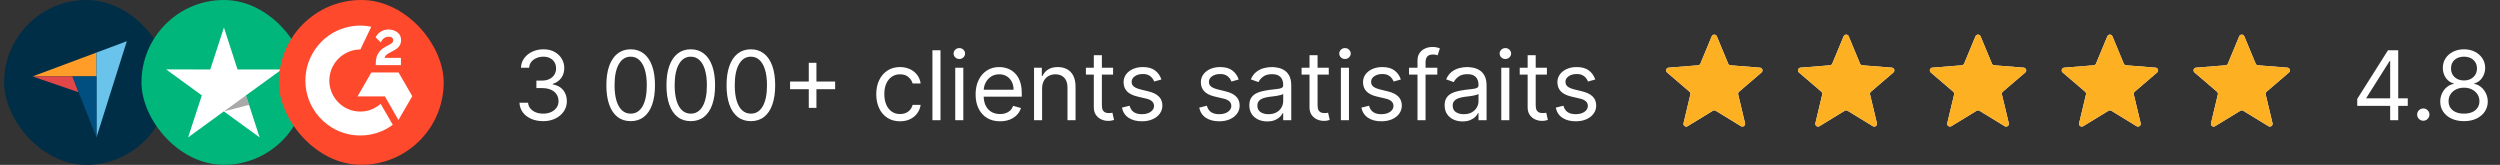
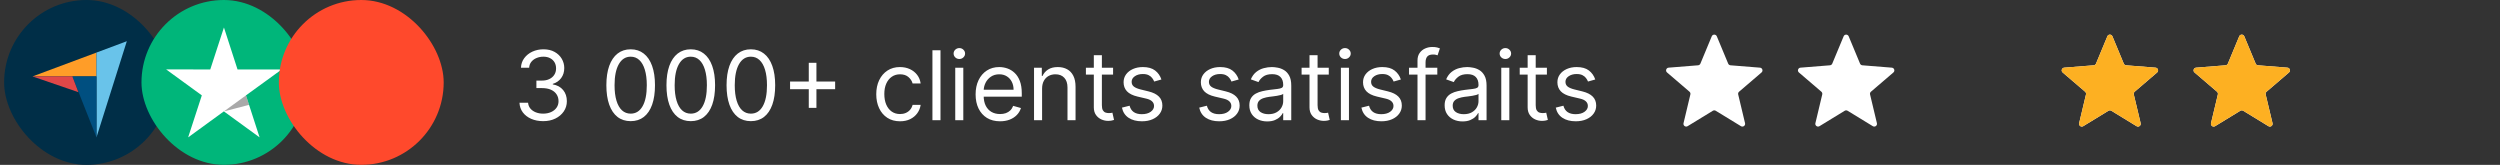
<svg xmlns="http://www.w3.org/2000/svg" width="364" height="24" viewBox="0 0 364 24" fill="none">
  <rect x="0" y="0" width="364" height="24" fill="#333333" stroke="none" />
  <rect x="0.6" width="24" height="24" rx="12" fill="#002E47" />
  <path d="M4.734 11.127H10.537H14.046V7.653L4.734 11.127Z" fill="#FF9D28" />
-   <path d="M14.046 7.653V20L18.466 6L14.046 7.653Z" fill="#69C3EA" />
+   <path d="M14.046 7.653V20L18.466 6Z" fill="#69C3EA" />
  <path d="M14.046 11.128H10.537L14.046 20V11.128Z" fill="#004F80" />
  <path d="M4.734 11.128L11.415 13.422L10.537 11.128H4.734Z" fill="#E14748" />
  <rect x="20.6" width="24" height="24" rx="12" fill="#00B67A" />
  <path d="M41.016 10.114H34.585L32.606 4L30.614 10.114L24.184 10.102L29.385 13.886L27.393 20L32.594 16.217L37.795 20L35.815 13.886L41.016 10.114Z" fill="white" />
  <path d="M36.259 15.268L35.814 13.886L32.605 16.217L36.259 15.268Z" fill="#555555" fill-opacity="0.5" />
  <rect x="40.6" width="24" height="24" rx="12" fill="#FF492C" />
  <g clip-path="url(#clip0_4686_136682)">
    <path d="M55.431 15.125C56.02 16.146 56.602 17.156 57.183 18.165C54.608 20.137 50.601 20.375 47.635 18.104C44.222 15.489 43.661 11.028 45.488 7.816C47.59 4.122 51.523 3.305 54.056 3.904C53.987 4.052 52.47 7.199 52.47 7.199C52.47 7.199 52.35 7.207 52.283 7.208C51.534 7.24 50.977 7.414 50.379 7.723C49.724 8.065 49.162 8.563 48.743 9.172C48.324 9.781 48.06 10.484 47.976 11.219C47.887 11.964 47.99 12.719 48.275 13.413C48.516 14 48.856 14.521 49.313 14.961C50.013 15.637 50.846 16.055 51.812 16.194C52.726 16.325 53.606 16.195 54.43 15.781C54.739 15.626 55.002 15.454 55.31 15.219C55.349 15.194 55.384 15.162 55.431 15.125Z" fill="white" />
    <path d="M55.437 6.168C55.287 6.021 55.149 5.885 55.011 5.748C54.929 5.667 54.849 5.582 54.765 5.503C54.735 5.474 54.7 5.435 54.7 5.435C54.7 5.435 54.728 5.374 54.74 5.349C54.902 5.026 55.154 4.789 55.454 4.601C55.786 4.391 56.172 4.285 56.564 4.295C57.066 4.304 57.532 4.429 57.926 4.766C58.216 5.014 58.365 5.329 58.392 5.705C58.435 6.34 58.173 6.826 57.651 7.165C57.345 7.365 57.015 7.519 56.683 7.702C56.501 7.802 56.344 7.891 56.166 8.073C56.009 8.257 56.001 8.429 56.001 8.429L58.375 8.426V9.483H54.711C54.711 9.483 54.711 9.411 54.711 9.381C54.697 8.862 54.758 8.373 54.996 7.901C55.214 7.468 55.554 7.151 55.963 6.907C56.278 6.72 56.609 6.56 56.924 6.373C57.119 6.257 57.256 6.088 57.255 5.843C57.255 5.632 57.102 5.445 56.883 5.387C56.367 5.248 55.842 5.47 55.569 5.942C55.529 6.011 55.488 6.079 55.437 6.168Z" fill="white" />
    <path d="M60.027 14.002L58.027 10.548H54.069L52.056 14.037H56.044L58.011 17.475L60.027 14.002Z" fill="white" />
  </g>
  <path d="M79.094 17.639C78.438 17.639 77.853 17.526 77.339 17.301C76.829 17.076 76.423 16.762 76.121 16.361C75.823 15.957 75.661 15.488 75.634 14.954H76.887C76.913 15.283 77.026 15.566 77.225 15.805C77.424 16.04 77.684 16.222 78.005 16.352C78.327 16.481 78.683 16.546 79.074 16.546C79.512 16.546 79.9 16.469 80.238 16.317C80.576 16.164 80.841 15.952 81.033 15.68C81.225 15.409 81.322 15.094 81.322 14.736C81.322 14.361 81.229 14.031 81.043 13.746C80.858 13.458 80.586 13.233 80.228 13.07C79.87 12.908 79.432 12.827 78.915 12.827H78.1V11.733H78.915C79.32 11.733 79.674 11.66 79.979 11.514C80.287 11.368 80.528 11.163 80.7 10.898C80.876 10.633 80.964 10.321 80.964 9.963C80.964 9.618 80.887 9.318 80.735 9.063C80.582 8.808 80.367 8.609 80.089 8.467C79.814 8.324 79.489 8.253 79.114 8.253C78.763 8.253 78.431 8.317 78.12 8.447C77.812 8.573 77.56 8.757 77.364 8.999C77.169 9.237 77.063 9.526 77.046 9.864H75.853C75.873 9.33 76.034 8.863 76.335 8.462C76.637 8.057 77.031 7.742 77.518 7.517C78.009 7.292 78.547 7.179 79.134 7.179C79.764 7.179 80.304 7.307 80.755 7.562C81.206 7.814 81.552 8.147 81.794 8.561C82.036 8.975 82.157 9.423 82.157 9.903C82.157 10.477 82.006 10.966 81.704 11.37C81.406 11.774 81 12.055 80.486 12.21V12.29C81.129 12.396 81.632 12.669 81.993 13.11C82.354 13.548 82.535 14.089 82.535 14.736C82.535 15.289 82.384 15.787 82.082 16.227C81.784 16.665 81.376 17.009 80.859 17.261C80.342 17.513 79.754 17.639 79.094 17.639ZM91.826 17.639C91.078 17.639 90.439 17.435 89.912 17.028C89.385 16.617 88.983 16.022 88.704 15.243C88.426 14.461 88.287 13.516 88.287 12.409C88.287 11.309 88.426 10.369 88.704 9.59C88.986 8.808 89.391 8.211 89.917 7.8C90.448 7.386 91.084 7.179 91.826 7.179C92.569 7.179 93.204 7.386 93.731 7.8C94.261 8.211 94.665 8.808 94.944 9.59C95.225 10.369 95.366 11.309 95.366 12.409C95.366 13.516 95.227 14.461 94.949 15.243C94.67 16.022 94.268 16.617 93.741 17.028C93.214 17.435 92.576 17.639 91.826 17.639ZM91.826 16.546C92.569 16.546 93.146 16.188 93.557 15.472C93.968 14.756 94.173 13.735 94.173 12.409C94.173 11.527 94.079 10.777 93.89 10.157C93.704 9.537 93.436 9.065 93.084 8.74C92.736 8.415 92.317 8.253 91.826 8.253C91.091 8.253 90.516 8.616 90.101 9.342C89.687 10.064 89.48 11.087 89.48 12.409C89.48 13.291 89.573 14.04 89.758 14.656C89.944 15.273 90.211 15.742 90.559 16.063C90.91 16.385 91.333 16.546 91.826 16.546ZM100.577 17.639C99.828 17.639 99.189 17.435 98.662 17.028C98.135 16.617 97.733 16.022 97.454 15.243C97.176 14.461 97.037 13.516 97.037 12.409C97.037 11.309 97.176 10.369 97.454 9.59C97.736 8.808 98.141 8.211 98.667 7.8C99.198 7.386 99.834 7.179 100.577 7.179C101.319 7.179 101.954 7.386 102.481 7.8C103.011 8.211 103.415 8.808 103.694 9.59C103.975 10.369 104.116 11.309 104.116 12.409C104.116 13.516 103.977 14.461 103.699 15.243C103.42 16.022 103.018 16.617 102.491 17.028C101.964 17.435 101.326 17.639 100.577 17.639ZM100.577 16.546C101.319 16.546 101.896 16.188 102.307 15.472C102.718 14.756 102.923 13.735 102.923 12.409C102.923 11.527 102.829 10.777 102.64 10.157C102.454 9.537 102.186 9.065 101.834 8.74C101.486 8.415 101.067 8.253 100.577 8.253C99.841 8.253 99.266 8.616 98.851 9.342C98.437 10.064 98.23 11.087 98.23 12.409C98.23 13.291 98.323 14.04 98.508 14.656C98.694 15.273 98.961 15.742 99.309 16.063C99.66 16.385 100.083 16.546 100.577 16.546ZM109.327 17.639C108.577 17.639 107.939 17.435 107.412 17.028C106.885 16.617 106.483 16.022 106.204 15.243C105.926 14.461 105.787 13.516 105.787 12.409C105.787 11.309 105.926 10.369 106.204 9.59C106.486 8.808 106.89 8.211 107.417 7.8C107.948 7.386 108.584 7.179 109.327 7.179C110.069 7.179 110.704 7.386 111.231 7.8C111.761 8.211 112.165 8.808 112.444 9.59C112.725 10.369 112.866 11.309 112.866 12.409C112.866 13.516 112.727 14.461 112.449 15.243C112.17 16.022 111.768 16.617 111.241 17.028C110.714 17.435 110.076 17.639 109.327 17.639ZM109.327 16.546C110.069 16.546 110.646 16.188 111.057 15.472C111.468 14.756 111.673 13.735 111.673 12.409C111.673 11.527 111.579 10.777 111.39 10.157C111.204 9.537 110.936 9.065 110.584 8.74C110.236 8.415 109.817 8.253 109.327 8.253C108.591 8.253 108.016 8.616 107.601 9.342C107.187 10.064 106.98 11.087 106.98 12.409C106.98 13.291 107.073 14.04 107.258 14.656C107.444 15.273 107.711 15.742 108.059 16.063C108.41 16.385 108.833 16.546 109.327 16.546ZM117.758 15.71V9.148H118.872V15.71H117.758ZM115.034 12.986V11.872H121.596V12.986H115.034ZM131.044 17.659C130.328 17.659 129.711 17.49 129.194 17.152C128.677 16.814 128.279 16.348 128.001 15.755C127.723 15.162 127.583 14.484 127.583 13.722C127.583 12.946 127.726 12.262 128.011 11.668C128.299 11.072 128.7 10.606 129.214 10.271C129.731 9.933 130.334 9.764 131.024 9.764C131.561 9.764 132.045 9.864 132.476 10.062C132.906 10.261 133.259 10.54 133.534 10.898C133.81 11.256 133.98 11.673 134.047 12.151H132.873C132.784 11.803 132.585 11.494 132.277 11.226C131.972 10.954 131.561 10.818 131.044 10.818C130.586 10.818 130.185 10.938 129.841 11.176C129.499 11.412 129.232 11.745 129.04 12.175C128.851 12.603 128.757 13.105 128.757 13.682C128.757 14.272 128.85 14.786 129.035 15.223C129.224 15.661 129.489 16 129.831 16.242C130.175 16.484 130.58 16.605 131.044 16.605C131.349 16.605 131.625 16.552 131.874 16.446C132.123 16.34 132.333 16.188 132.505 15.989C132.678 15.79 132.8 15.551 132.873 15.273H134.047C133.98 15.723 133.816 16.13 133.554 16.491C133.296 16.849 132.953 17.134 132.525 17.346C132.101 17.555 131.607 17.659 131.044 17.659ZM136.935 7.318V17.5H135.762V7.318H136.935ZM139.084 17.5V9.864H140.257V17.5H139.084ZM139.681 8.591C139.452 8.591 139.255 8.513 139.089 8.357C138.927 8.201 138.845 8.014 138.845 7.795C138.845 7.577 138.927 7.389 139.089 7.234C139.255 7.078 139.452 7 139.681 7C139.909 7 140.105 7.078 140.267 7.234C140.433 7.389 140.516 7.577 140.516 7.795C140.516 8.014 140.433 8.201 140.267 8.357C140.105 8.513 139.909 8.591 139.681 8.591ZM145.608 17.659C144.872 17.659 144.237 17.497 143.704 17.172C143.174 16.844 142.764 16.386 142.476 15.8C142.191 15.21 142.048 14.524 142.048 13.742C142.048 12.959 142.191 12.27 142.476 11.673C142.764 11.073 143.165 10.606 143.679 10.271C144.196 9.933 144.799 9.764 145.489 9.764C145.886 9.764 146.279 9.83 146.667 9.963C147.055 10.096 147.408 10.311 147.726 10.609C148.044 10.904 148.298 11.296 148.487 11.783C148.675 12.27 148.77 12.87 148.77 13.582V14.079H142.884V13.065H147.577C147.577 12.634 147.491 12.25 147.318 11.912C147.149 11.574 146.907 11.307 146.592 11.111C146.281 10.916 145.913 10.818 145.489 10.818C145.021 10.818 144.617 10.934 144.276 11.166C143.938 11.395 143.677 11.693 143.495 12.061C143.313 12.429 143.222 12.823 143.222 13.244V13.921C143.222 14.497 143.321 14.986 143.52 15.387C143.722 15.785 144.002 16.088 144.36 16.297C144.718 16.502 145.134 16.605 145.608 16.605C145.916 16.605 146.195 16.562 146.443 16.476C146.695 16.386 146.912 16.254 147.094 16.078C147.277 15.899 147.418 15.677 147.517 15.412L148.651 15.73C148.531 16.115 148.331 16.453 148.049 16.744C147.767 17.033 147.419 17.258 147.005 17.421C146.591 17.579 146.125 17.659 145.608 17.659ZM151.728 12.906V17.5H150.555V9.864H151.688V11.057H151.788C151.967 10.669 152.238 10.357 152.603 10.122C152.968 9.884 153.438 9.764 154.015 9.764C154.532 9.764 154.984 9.87 155.372 10.082C155.76 10.291 156.062 10.609 156.277 11.037C156.492 11.461 156.6 11.998 156.6 12.648V17.5H155.427V12.727C155.427 12.127 155.271 11.66 154.96 11.325C154.648 10.987 154.22 10.818 153.677 10.818C153.302 10.818 152.968 10.899 152.673 11.062C152.381 11.224 152.151 11.461 151.982 11.773C151.813 12.084 151.728 12.462 151.728 12.906ZM162.065 9.864V10.858H158.108V9.864H162.065ZM159.261 8.034H160.434V15.312C160.434 15.644 160.483 15.893 160.579 16.058C160.678 16.221 160.804 16.33 160.957 16.386C161.112 16.439 161.276 16.466 161.449 16.466C161.578 16.466 161.684 16.459 161.767 16.446C161.85 16.43 161.916 16.416 161.966 16.406L162.204 17.46C162.125 17.49 162.014 17.52 161.871 17.55C161.729 17.583 161.548 17.599 161.329 17.599C160.998 17.599 160.673 17.528 160.355 17.386C160.04 17.243 159.778 17.026 159.569 16.734C159.364 16.443 159.261 16.075 159.261 15.631V8.034ZM169.102 11.574L168.048 11.872C167.982 11.697 167.884 11.526 167.755 11.36C167.629 11.191 167.457 11.052 167.238 10.943C167.019 10.833 166.739 10.778 166.398 10.778C165.931 10.778 165.541 10.886 165.23 11.102C164.921 11.314 164.767 11.584 164.767 11.912C164.767 12.204 164.873 12.434 165.085 12.603C165.298 12.772 165.629 12.913 166.08 13.026L167.213 13.304C167.896 13.47 168.405 13.723 168.74 14.065C169.074 14.403 169.242 14.838 169.242 15.372C169.242 15.81 169.116 16.201 168.864 16.546C168.615 16.89 168.267 17.162 167.82 17.361C167.372 17.56 166.852 17.659 166.259 17.659C165.48 17.659 164.835 17.49 164.325 17.152C163.814 16.814 163.491 16.32 163.355 15.671L164.469 15.392C164.575 15.803 164.776 16.111 165.071 16.317C165.369 16.522 165.758 16.625 166.239 16.625C166.786 16.625 167.22 16.509 167.541 16.277C167.866 16.042 168.029 15.76 168.029 15.432C168.029 15.167 167.936 14.945 167.75 14.766C167.565 14.583 167.28 14.447 166.895 14.358L165.622 14.06C164.923 13.894 164.409 13.637 164.081 13.289C163.756 12.938 163.594 12.499 163.594 11.972C163.594 11.541 163.715 11.16 163.957 10.828C164.202 10.497 164.535 10.236 164.956 10.048C165.38 9.859 165.861 9.764 166.398 9.764C167.154 9.764 167.747 9.93 168.178 10.261C168.612 10.593 168.92 11.03 169.102 11.574ZM180.354 11.574L179.3 11.872C179.234 11.697 179.136 11.526 179.007 11.36C178.881 11.191 178.709 11.052 178.49 10.943C178.271 10.833 177.991 10.778 177.65 10.778C177.183 10.778 176.793 10.886 176.482 11.102C176.173 11.314 176.019 11.584 176.019 11.912C176.019 12.204 176.125 12.434 176.337 12.603C176.549 12.772 176.881 12.913 177.332 13.026L178.465 13.304C179.148 13.47 179.657 13.723 179.991 14.065C180.326 14.403 180.494 14.838 180.494 15.372C180.494 15.81 180.368 16.201 180.116 16.546C179.867 16.89 179.519 17.162 179.072 17.361C178.624 17.56 178.104 17.659 177.511 17.659C176.732 17.659 176.087 17.49 175.577 17.152C175.066 16.814 174.743 16.32 174.607 15.671L175.721 15.392C175.827 15.803 176.027 16.111 176.322 16.317C176.621 16.522 177.01 16.625 177.491 16.625C178.038 16.625 178.472 16.509 178.793 16.277C179.118 16.042 179.281 15.76 179.281 15.432C179.281 15.167 179.188 14.945 179.002 14.766C178.817 14.583 178.531 14.447 178.147 14.358L176.874 14.06C176.175 13.894 175.661 13.637 175.333 13.289C175.008 12.938 174.846 12.499 174.846 11.972C174.846 11.541 174.967 11.16 175.209 10.828C175.454 10.497 175.787 10.236 176.208 10.048C176.632 9.859 177.113 9.764 177.65 9.764C178.406 9.764 178.999 9.93 179.43 10.261C179.864 10.593 180.172 11.03 180.354 11.574ZM184.507 17.679C184.023 17.679 183.584 17.588 183.189 17.405C182.795 17.22 182.482 16.953 182.25 16.605C182.018 16.254 181.902 15.829 181.902 15.332C181.902 14.895 181.988 14.54 182.16 14.268C182.333 13.993 182.563 13.778 182.851 13.622C183.14 13.466 183.458 13.35 183.806 13.274C184.157 13.195 184.51 13.132 184.865 13.085C185.329 13.026 185.705 12.981 185.993 12.951C186.285 12.918 186.497 12.863 186.63 12.787C186.766 12.711 186.834 12.578 186.834 12.389V12.349C186.834 11.859 186.699 11.478 186.431 11.206C186.166 10.934 185.763 10.798 185.223 10.798C184.663 10.798 184.224 10.921 183.905 11.166C183.587 11.412 183.363 11.673 183.234 11.952L182.121 11.554C182.319 11.09 182.585 10.729 182.916 10.47C183.251 10.208 183.615 10.026 184.01 9.923C184.408 9.817 184.799 9.764 185.183 9.764C185.428 9.764 185.71 9.794 186.028 9.854C186.35 9.91 186.66 10.028 186.958 10.207C187.26 10.386 187.51 10.656 187.709 11.017C187.908 11.378 188.007 11.862 188.007 12.469V17.5H186.834V16.466H186.774C186.694 16.632 186.562 16.809 186.376 16.998C186.191 17.187 185.944 17.348 185.635 17.48C185.327 17.613 184.951 17.679 184.507 17.679ZM184.686 16.625C185.15 16.625 185.541 16.534 185.859 16.352C186.181 16.169 186.423 15.934 186.585 15.646C186.751 15.357 186.834 15.054 186.834 14.736V13.662C186.784 13.722 186.675 13.776 186.506 13.826C186.34 13.872 186.148 13.914 185.929 13.95C185.713 13.983 185.503 14.013 185.297 14.04C185.095 14.063 184.931 14.083 184.805 14.099C184.5 14.139 184.215 14.204 183.95 14.293C183.688 14.38 183.476 14.51 183.314 14.686C183.155 14.858 183.075 15.094 183.075 15.392C183.075 15.8 183.226 16.108 183.528 16.317C183.832 16.522 184.219 16.625 184.686 16.625ZM193.469 9.864V10.858H189.512V9.864H193.469ZM190.665 8.034H191.839V15.312C191.839 15.644 191.887 15.893 191.983 16.058C192.082 16.221 192.208 16.33 192.361 16.386C192.517 16.439 192.681 16.466 192.853 16.466C192.982 16.466 193.088 16.459 193.171 16.446C193.254 16.43 193.32 16.416 193.37 16.406L193.609 17.46C193.529 17.49 193.418 17.52 193.276 17.55C193.133 17.583 192.952 17.599 192.734 17.599C192.402 17.599 192.077 17.528 191.759 17.386C191.444 17.243 191.183 17.026 190.974 16.734C190.768 16.443 190.665 16.075 190.665 15.631V8.034ZM195.234 17.5V9.864H196.408V17.5H195.234ZM195.831 8.591C195.602 8.591 195.405 8.513 195.239 8.357C195.077 8.201 194.996 8.014 194.996 7.795C194.996 7.577 195.077 7.389 195.239 7.234C195.405 7.078 195.602 7 195.831 7C196.06 7 196.255 7.078 196.418 7.234C196.583 7.389 196.666 7.577 196.666 7.795C196.666 8.014 196.583 8.201 196.418 8.357C196.255 8.513 196.06 8.591 195.831 8.591ZM203.966 11.574L202.912 11.872C202.845 11.697 202.748 11.526 202.618 11.36C202.492 11.191 202.32 11.052 202.101 10.943C201.883 10.833 201.603 10.778 201.261 10.778C200.794 10.778 200.404 10.886 200.093 11.102C199.785 11.314 199.631 11.584 199.631 11.912C199.631 12.204 199.737 12.434 199.949 12.603C200.161 12.772 200.492 12.913 200.943 13.026L202.077 13.304C202.759 13.47 203.268 13.723 203.603 14.065C203.938 14.403 204.105 14.838 204.105 15.372C204.105 15.81 203.979 16.201 203.727 16.546C203.479 16.89 203.131 17.162 202.683 17.361C202.236 17.56 201.715 17.659 201.122 17.659C200.343 17.659 199.698 17.49 199.188 17.152C198.678 16.814 198.354 16.32 198.219 15.671L199.332 15.392C199.438 15.803 199.639 16.111 199.934 16.317C200.232 16.522 200.622 16.625 201.102 16.625C201.649 16.625 202.083 16.509 202.405 16.277C202.729 16.042 202.892 15.76 202.892 15.432C202.892 15.167 202.799 14.945 202.613 14.766C202.428 14.583 202.143 14.447 201.758 14.358L200.486 14.06C199.786 13.894 199.273 13.637 198.944 13.289C198.62 12.938 198.457 12.499 198.457 11.972C198.457 11.541 198.578 11.16 198.82 10.828C199.065 10.497 199.399 10.236 199.819 10.048C200.244 9.859 200.724 9.764 201.261 9.764C202.017 9.764 202.61 9.93 203.041 10.261C203.475 10.593 203.783 11.03 203.966 11.574ZM209.272 9.864V10.858H205.155V9.864H209.272ZM206.388 17.5V8.81C206.388 8.372 206.491 8.008 206.696 7.716C206.902 7.424 207.169 7.205 207.497 7.06C207.825 6.914 208.171 6.841 208.536 6.841C208.824 6.841 209.06 6.864 209.242 6.911C209.424 6.957 209.56 7 209.65 7.04L209.311 8.054C209.252 8.034 209.169 8.009 209.063 7.979C208.96 7.95 208.824 7.935 208.655 7.935C208.267 7.935 207.987 8.032 207.815 8.228C207.646 8.424 207.561 8.71 207.561 9.088V17.5H206.388ZM212.944 17.679C212.461 17.679 212.021 17.588 211.627 17.405C211.233 17.22 210.919 16.953 210.687 16.605C210.455 16.254 210.339 15.829 210.339 15.332C210.339 14.895 210.425 14.54 210.598 14.268C210.77 13.993 211.001 13.778 211.289 13.622C211.577 13.466 211.895 13.35 212.243 13.274C212.595 13.195 212.948 13.132 213.302 13.085C213.766 13.026 214.143 12.981 214.431 12.951C214.723 12.918 214.935 12.863 215.067 12.787C215.203 12.711 215.271 12.578 215.271 12.389V12.349C215.271 11.859 215.137 11.478 214.868 11.206C214.603 10.934 214.201 10.798 213.66 10.798C213.1 10.798 212.661 10.921 212.343 11.166C212.025 11.412 211.801 11.673 211.672 11.952L210.558 11.554C210.757 11.09 211.022 10.729 211.354 10.47C211.688 10.208 212.053 10.026 212.447 9.923C212.845 9.817 213.236 9.764 213.621 9.764C213.866 9.764 214.148 9.794 214.466 9.854C214.787 9.91 215.097 10.028 215.395 10.207C215.697 10.386 215.947 10.656 216.146 11.017C216.345 11.378 216.444 11.862 216.444 12.469V17.5H215.271V16.466H215.211C215.132 16.632 214.999 16.809 214.814 16.998C214.628 17.187 214.381 17.348 214.073 17.48C213.765 17.613 213.389 17.679 212.944 17.679ZM213.123 16.625C213.587 16.625 213.979 16.534 214.297 16.352C214.618 16.169 214.86 15.934 215.023 15.646C215.188 15.357 215.271 15.054 215.271 14.736V13.662C215.221 13.722 215.112 13.776 214.943 13.826C214.777 13.872 214.585 13.914 214.366 13.95C214.151 13.983 213.94 14.013 213.735 14.04C213.533 14.063 213.369 14.083 213.243 14.099C212.938 14.139 212.653 14.204 212.388 14.293C212.126 14.38 211.914 14.51 211.751 14.686C211.592 14.858 211.513 15.094 211.513 15.392C211.513 15.8 211.663 16.108 211.965 16.317C212.27 16.522 212.656 16.625 213.123 16.625ZM218.586 17.5V9.864H219.759V17.5H218.586ZM219.183 8.591C218.954 8.591 218.757 8.513 218.591 8.357C218.429 8.201 218.347 8.014 218.347 7.795C218.347 7.577 218.429 7.389 218.591 7.234C218.757 7.078 218.954 7 219.183 7C219.411 7 219.607 7.078 219.769 7.234C219.935 7.389 220.018 7.577 220.018 7.795C220.018 8.014 219.935 8.201 219.769 8.357C219.607 8.513 219.411 8.591 219.183 8.591ZM225.229 9.864V10.858H221.272V9.864H225.229ZM222.425 8.034H223.599V15.312C223.599 15.644 223.647 15.893 223.743 16.058C223.842 16.221 223.968 16.33 224.121 16.386C224.276 16.439 224.44 16.466 224.613 16.466C224.742 16.466 224.848 16.459 224.931 16.446C225.014 16.43 225.08 16.416 225.13 16.406L225.368 17.46C225.289 17.49 225.178 17.52 225.035 17.55C224.893 17.583 224.712 17.599 224.493 17.599C224.162 17.599 223.837 17.528 223.519 17.386C223.204 17.243 222.942 17.026 222.733 16.734C222.528 16.443 222.425 16.075 222.425 15.631V8.034ZM232.267 11.574L231.213 11.872C231.146 11.697 231.048 11.526 230.919 11.36C230.793 11.191 230.621 11.052 230.402 10.943C230.183 10.833 229.903 10.778 229.562 10.778C229.095 10.778 228.705 10.886 228.394 11.102C228.085 11.314 227.931 11.584 227.931 11.912C227.931 12.204 228.037 12.434 228.249 12.603C228.462 12.772 228.793 12.913 229.244 13.026L230.377 13.304C231.06 13.47 231.569 13.723 231.904 14.065C232.238 14.403 232.406 14.838 232.406 15.372C232.406 15.81 232.28 16.201 232.028 16.546C231.779 16.89 231.431 17.162 230.984 17.361C230.536 17.56 230.016 17.659 229.423 17.659C228.644 17.659 227.999 17.49 227.489 17.152C226.978 16.814 226.655 16.32 226.519 15.671L227.633 15.392C227.739 15.803 227.94 16.111 228.235 16.317C228.533 16.522 228.922 16.625 229.403 16.625C229.95 16.625 230.384 16.509 230.705 16.277C231.03 16.042 231.193 15.76 231.193 15.432C231.193 15.167 231.1 14.945 230.914 14.766C230.729 14.583 230.444 14.447 230.059 14.358L228.786 14.06C228.087 13.894 227.573 13.637 227.245 13.289C226.92 12.938 226.758 12.499 226.758 11.972C226.758 11.541 226.879 11.16 227.121 10.828C227.366 10.497 227.699 10.236 228.12 10.048C228.544 9.859 229.025 9.764 229.562 9.764C230.318 9.764 230.911 9.93 231.342 10.261C231.776 10.593 232.084 11.03 232.267 11.574Z" fill="white" />
  <g clip-path="url(#clip1_4686_136682)">
    <path d="M249.231 5.288C249.367 4.959 249.833 4.959 249.969 5.288L251.622 9.262C251.68 9.4 251.81 9.495 251.96 9.507L256.25 9.851C256.604 9.879 256.748 10.322 256.478 10.553L253.209 13.353C253.095 13.451 253.046 13.604 253.08 13.75L254.079 17.937C254.162 18.283 253.785 18.556 253.482 18.371L249.808 16.127C249.68 16.049 249.519 16.049 249.391 16.127L245.718 18.371C245.415 18.556 245.038 18.283 245.121 17.937L246.119 13.75C246.154 13.604 246.105 13.451 245.991 13.353L242.722 10.553C242.452 10.322 242.596 9.879 242.95 9.851L247.24 9.507C247.39 9.495 247.52 9.4 247.578 9.262L249.231 5.288Z" fill="white" />
    <g clip-path="url(#clip2_4686_136682)">
-       <path d="M249.231 5.288C249.367 4.959 249.833 4.959 249.969 5.288L251.622 9.262C251.68 9.4 251.81 9.495 251.96 9.507L256.25 9.851C256.604 9.879 256.748 10.322 256.478 10.553L253.209 13.353C253.095 13.451 253.046 13.604 253.08 13.75L254.079 17.937C254.162 18.283 253.785 18.556 253.482 18.371L249.808 16.127C249.68 16.049 249.519 16.049 249.391 16.127L245.718 18.371C245.415 18.556 245.038 18.283 245.121 17.937L246.119 13.75C246.154 13.604 246.105 13.451 245.991 13.353L242.722 10.553C242.452 10.322 242.596 9.879 242.95 9.851L247.24 9.507C247.39 9.495 247.52 9.4 247.578 9.262L249.231 5.288Z" fill="#FDB022" />
-     </g>
+       </g>
  </g>
  <g clip-path="url(#clip3_4686_136682)">
    <path d="M268.431 5.288C268.567 4.959 269.033 4.959 269.169 5.288L270.822 9.262C270.88 9.4 271.01 9.495 271.159 9.507L275.45 9.851C275.804 9.879 275.948 10.322 275.678 10.553L272.409 13.353C272.295 13.451 272.246 13.604 272.28 13.75L273.279 17.937C273.362 18.283 272.985 18.556 272.681 18.371L269.008 16.127C268.88 16.049 268.719 16.049 268.591 16.127L264.918 18.371C264.615 18.556 264.238 18.283 264.321 17.937L265.319 13.75C265.354 13.604 265.304 13.451 265.191 13.353L261.922 10.553C261.652 10.322 261.795 9.879 262.15 9.851L266.44 9.507C266.59 9.495 266.72 9.4 266.778 9.262L268.431 5.288Z" fill="white" />
    <g clip-path="url(#clip4_4686_136682)">
-       <path d="M268.431 5.288C268.567 4.959 269.033 4.959 269.169 5.288L270.822 9.262C270.88 9.4 271.01 9.495 271.159 9.507L275.45 9.851C275.804 9.879 275.948 10.322 275.678 10.553L272.409 13.353C272.295 13.451 272.246 13.604 272.28 13.75L273.279 17.937C273.362 18.283 272.985 18.556 272.681 18.371L269.008 16.127C268.88 16.049 268.719 16.049 268.591 16.127L264.918 18.371C264.615 18.556 264.238 18.283 264.321 17.937L265.319 13.75C265.354 13.604 265.304 13.451 265.191 13.353L261.922 10.553C261.652 10.322 261.795 9.879 262.15 9.851L266.44 9.507C266.59 9.495 266.72 9.4 266.778 9.262L268.431 5.288Z" fill="#FDB022" />
-     </g>
+       </g>
  </g>
  <g clip-path="url(#clip5_4686_136682)">
    <path d="M287.631 5.288C287.767 4.959 288.233 4.959 288.369 5.288L290.022 9.262C290.08 9.4 290.21 9.495 290.36 9.507L294.65 9.851C295.004 9.879 295.148 10.322 294.878 10.553L291.609 13.353C291.495 13.451 291.446 13.604 291.48 13.75L292.479 17.937C292.562 18.283 292.185 18.556 291.882 18.371L288.209 16.127C288.08 16.049 287.92 16.049 287.791 16.127L284.118 18.371C283.815 18.556 283.438 18.283 283.521 17.937L284.52 13.75C284.554 13.604 284.505 13.451 284.391 13.353L281.122 10.553C280.852 10.322 280.996 9.879 281.35 9.851L285.64 9.507C285.79 9.495 285.92 9.4 285.978 9.262L287.631 5.288Z" fill="white" />
    <g clip-path="url(#clip6_4686_136682)">
      <path d="M287.631 5.288C287.767 4.959 288.233 4.959 288.369 5.288L290.022 9.262C290.08 9.4 290.21 9.495 290.36 9.507L294.65 9.851C295.004 9.879 295.148 10.322 294.878 10.553L291.609 13.353C291.495 13.451 291.446 13.604 291.48 13.75L292.479 17.937C292.562 18.283 292.185 18.556 291.882 18.371L288.209 16.127C288.08 16.049 287.92 16.049 287.791 16.127L284.118 18.371C283.815 18.556 283.438 18.283 283.521 17.937L284.52 13.75C284.554 13.604 284.505 13.451 284.391 13.353L281.122 10.553C280.852 10.322 280.996 9.879 281.35 9.851L285.64 9.507C285.79 9.495 285.92 9.4 285.978 9.262L287.631 5.288Z" fill="#FDB022" />
    </g>
  </g>
  <g clip-path="url(#clip7_4686_136682)">
    <path d="M306.831 5.288C306.967 4.959 307.433 4.959 307.569 5.288L309.222 9.262C309.28 9.4 309.41 9.495 309.56 9.507L313.85 9.851C314.204 9.879 314.348 10.322 314.078 10.553L310.809 13.353C310.695 13.451 310.646 13.604 310.68 13.75L311.679 17.937C311.762 18.283 311.385 18.556 311.082 18.371L307.408 16.127C307.28 16.049 307.119 16.049 306.991 16.127L303.318 18.371C303.015 18.556 302.638 18.283 302.721 17.937L303.719 13.75C303.754 13.604 303.705 13.451 303.591 13.353L300.322 10.553C300.052 10.322 300.195 9.879 300.55 9.851L304.84 9.507C304.99 9.495 305.12 9.4 305.178 9.262L306.831 5.288Z" fill="white" />
    <g clip-path="url(#clip8_4686_136682)">
      <path d="M306.831 5.288C306.967 4.959 307.433 4.959 307.569 5.288L309.222 9.262C309.28 9.4 309.41 9.495 309.56 9.507L313.85 9.851C314.204 9.879 314.348 10.322 314.078 10.553L310.809 13.353C310.695 13.451 310.646 13.604 310.68 13.75L311.679 17.937C311.762 18.283 311.385 18.556 311.082 18.371L307.408 16.127C307.28 16.049 307.119 16.049 306.991 16.127L303.318 18.371C303.015 18.556 302.638 18.283 302.721 17.937L303.719 13.75C303.754 13.604 303.705 13.451 303.591 13.353L300.322 10.553C300.052 10.322 300.195 9.879 300.55 9.851L304.84 9.507C304.99 9.495 305.12 9.4 305.178 9.262L306.831 5.288Z" fill="#FDB022" />
    </g>
  </g>
  <g clip-path="url(#clip9_4686_136682)">
    <path d="M326.031 5.288C326.167 4.959 326.633 4.959 326.769 5.288L328.422 9.262C328.48 9.4 328.61 9.495 328.76 9.507L333.05 9.851C333.404 9.879 333.548 10.322 333.278 10.553L330.009 13.353C329.895 13.451 329.846 13.604 329.881 13.75L330.879 17.937C330.962 18.283 330.585 18.556 330.282 18.371L326.609 16.127C326.481 16.049 326.32 16.049 326.192 16.127L322.518 18.371C322.215 18.556 321.838 18.283 321.921 17.937L322.92 13.75C322.954 13.604 322.905 13.451 322.791 13.353L319.522 10.553C319.252 10.322 319.396 9.879 319.75 9.851L324.04 9.507C324.19 9.495 324.32 9.4 324.378 9.262L326.031 5.288Z" fill="white" />
    <g clip-path="url(#clip10_4686_136682)">
      <path d="M326.031 5.288C326.167 4.959 326.633 4.959 326.769 5.288L328.422 9.262C328.48 9.4 328.61 9.495 328.76 9.507L333.05 9.851C333.404 9.879 333.548 10.322 333.278 10.553L330.009 13.353C329.895 13.451 329.846 13.604 329.881 13.75L330.879 17.937C330.962 18.283 330.585 18.556 330.282 18.371L326.609 16.127C326.481 16.049 326.32 16.049 326.192 16.127L322.518 18.371C322.215 18.556 321.838 18.283 321.921 17.937L322.92 13.75C322.954 13.604 322.905 13.451 322.791 13.353L319.522 10.553C319.252 10.322 319.396 9.879 319.75 9.851L324.04 9.507C324.19 9.495 324.32 9.4 324.378 9.262L326.031 5.288Z" fill="#FDB022" />
    </g>
  </g>
-   <path d="M343.215 15.412V14.398L347.69 7.318H348.426V8.889H347.928L344.548 14.239V14.318H350.573V15.412H343.215ZM348.008 17.5V15.104V14.631V7.318H349.181V17.5H348.008ZM352.833 17.579C352.588 17.579 352.377 17.492 352.202 17.316C352.026 17.14 351.938 16.93 351.938 16.685C351.938 16.439 352.026 16.229 352.202 16.053C352.377 15.878 352.588 15.79 352.833 15.79C353.078 15.79 353.289 15.878 353.464 16.053C353.64 16.229 353.728 16.439 353.728 16.685C353.728 16.847 353.686 16.996 353.604 17.132C353.524 17.268 353.416 17.377 353.28 17.46C353.148 17.54 352.999 17.579 352.833 17.579ZM358.76 17.639C358.078 17.639 357.474 17.518 356.951 17.276C356.43 17.031 356.024 16.695 355.733 16.267C355.441 15.836 355.297 15.346 355.3 14.796C355.297 14.365 355.381 13.967 355.554 13.602C355.726 13.234 355.961 12.928 356.26 12.682C356.561 12.434 356.898 12.277 357.269 12.21V12.151C356.782 12.025 356.394 11.751 356.105 11.33C355.817 10.906 355.675 10.424 355.678 9.884C355.675 9.366 355.806 8.904 356.071 8.496C356.336 8.089 356.7 7.767 357.164 7.532C357.632 7.297 358.164 7.179 358.76 7.179C359.35 7.179 359.877 7.297 360.341 7.532C360.805 7.767 361.17 8.089 361.435 8.496C361.703 8.904 361.839 9.366 361.843 9.884C361.839 10.424 361.692 10.906 361.4 11.33C361.112 11.751 360.729 12.025 360.252 12.151V12.21C360.62 12.277 360.951 12.434 361.246 12.682C361.541 12.928 361.776 13.234 361.952 13.602C362.128 13.967 362.217 14.365 362.221 14.796C362.217 15.346 362.068 15.836 361.773 16.267C361.481 16.695 361.075 17.031 360.555 17.276C360.038 17.518 359.44 17.639 358.76 17.639ZM358.76 16.546C359.221 16.546 359.619 16.471 359.953 16.322C360.288 16.173 360.547 15.962 360.729 15.69C360.911 15.419 361.004 15.1 361.007 14.736C361.004 14.351 360.905 14.012 360.709 13.717C360.514 13.422 360.247 13.19 359.909 13.021C359.574 12.852 359.191 12.767 358.76 12.767C358.326 12.767 357.938 12.852 357.597 13.021C357.259 13.19 356.992 13.422 356.797 13.717C356.604 14.012 356.51 14.351 356.513 14.736C356.51 15.1 356.598 15.419 356.777 15.69C356.959 15.962 357.219 16.173 357.557 16.322C357.895 16.471 358.296 16.546 358.76 16.546ZM358.76 11.713C359.125 11.713 359.448 11.64 359.73 11.494C360.015 11.348 360.239 11.145 360.401 10.883C360.563 10.621 360.646 10.314 360.649 9.963C360.646 9.618 360.565 9.318 360.406 9.063C360.247 8.805 360.026 8.606 359.745 8.467C359.463 8.324 359.135 8.253 358.76 8.253C358.379 8.253 358.046 8.324 357.761 8.467C357.476 8.606 357.256 8.805 357.1 9.063C356.944 9.318 356.868 9.618 356.871 9.963C356.868 10.314 356.946 10.621 357.105 10.883C357.267 11.145 357.491 11.348 357.776 11.494C358.061 11.64 358.389 11.713 358.76 11.713Z" fill="white" />
  <defs>
    <clipPath id="clip0_4686_136682">
-       <rect width="15.563" height="16" fill="white" transform="translate(44.464 3.726)" />
-     </clipPath>
+       </clipPath>
    <clipPath id="clip1_4686_136682">
      <rect width="16" height="16" fill="white" transform="translate(241.6 4)" />
    </clipPath>
    <clipPath id="clip2_4686_136682">
      <rect width="16" height="16" fill="white" transform="translate(241.6 4)" />
    </clipPath>
    <clipPath id="clip3_4686_136682">
      <rect width="16" height="16" fill="white" transform="translate(260.8 4)" />
    </clipPath>
    <clipPath id="clip4_4686_136682">
      <rect width="16" height="16" fill="white" transform="translate(260.8 4)" />
    </clipPath>
    <clipPath id="clip5_4686_136682">
-       <rect width="16" height="16" fill="white" transform="translate(280 4)" />
-     </clipPath>
+       </clipPath>
    <clipPath id="clip6_4686_136682">
      <rect width="16" height="16" fill="white" transform="translate(280 4)" />
    </clipPath>
    <clipPath id="clip7_4686_136682">
      <rect width="16" height="16" fill="white" transform="translate(299.2 4)" />
    </clipPath>
    <clipPath id="clip8_4686_136682">
      <rect width="16" height="16" fill="white" transform="translate(299.2 4)" />
    </clipPath>
    <clipPath id="clip9_4686_136682">
      <rect width="16" height="16" fill="white" transform="translate(318.4 4)" />
    </clipPath>
    <clipPath id="clip10_4686_136682">
      <rect width="16" height="16" fill="white" transform="translate(318.4 4)" />
    </clipPath>
  </defs>
</svg>